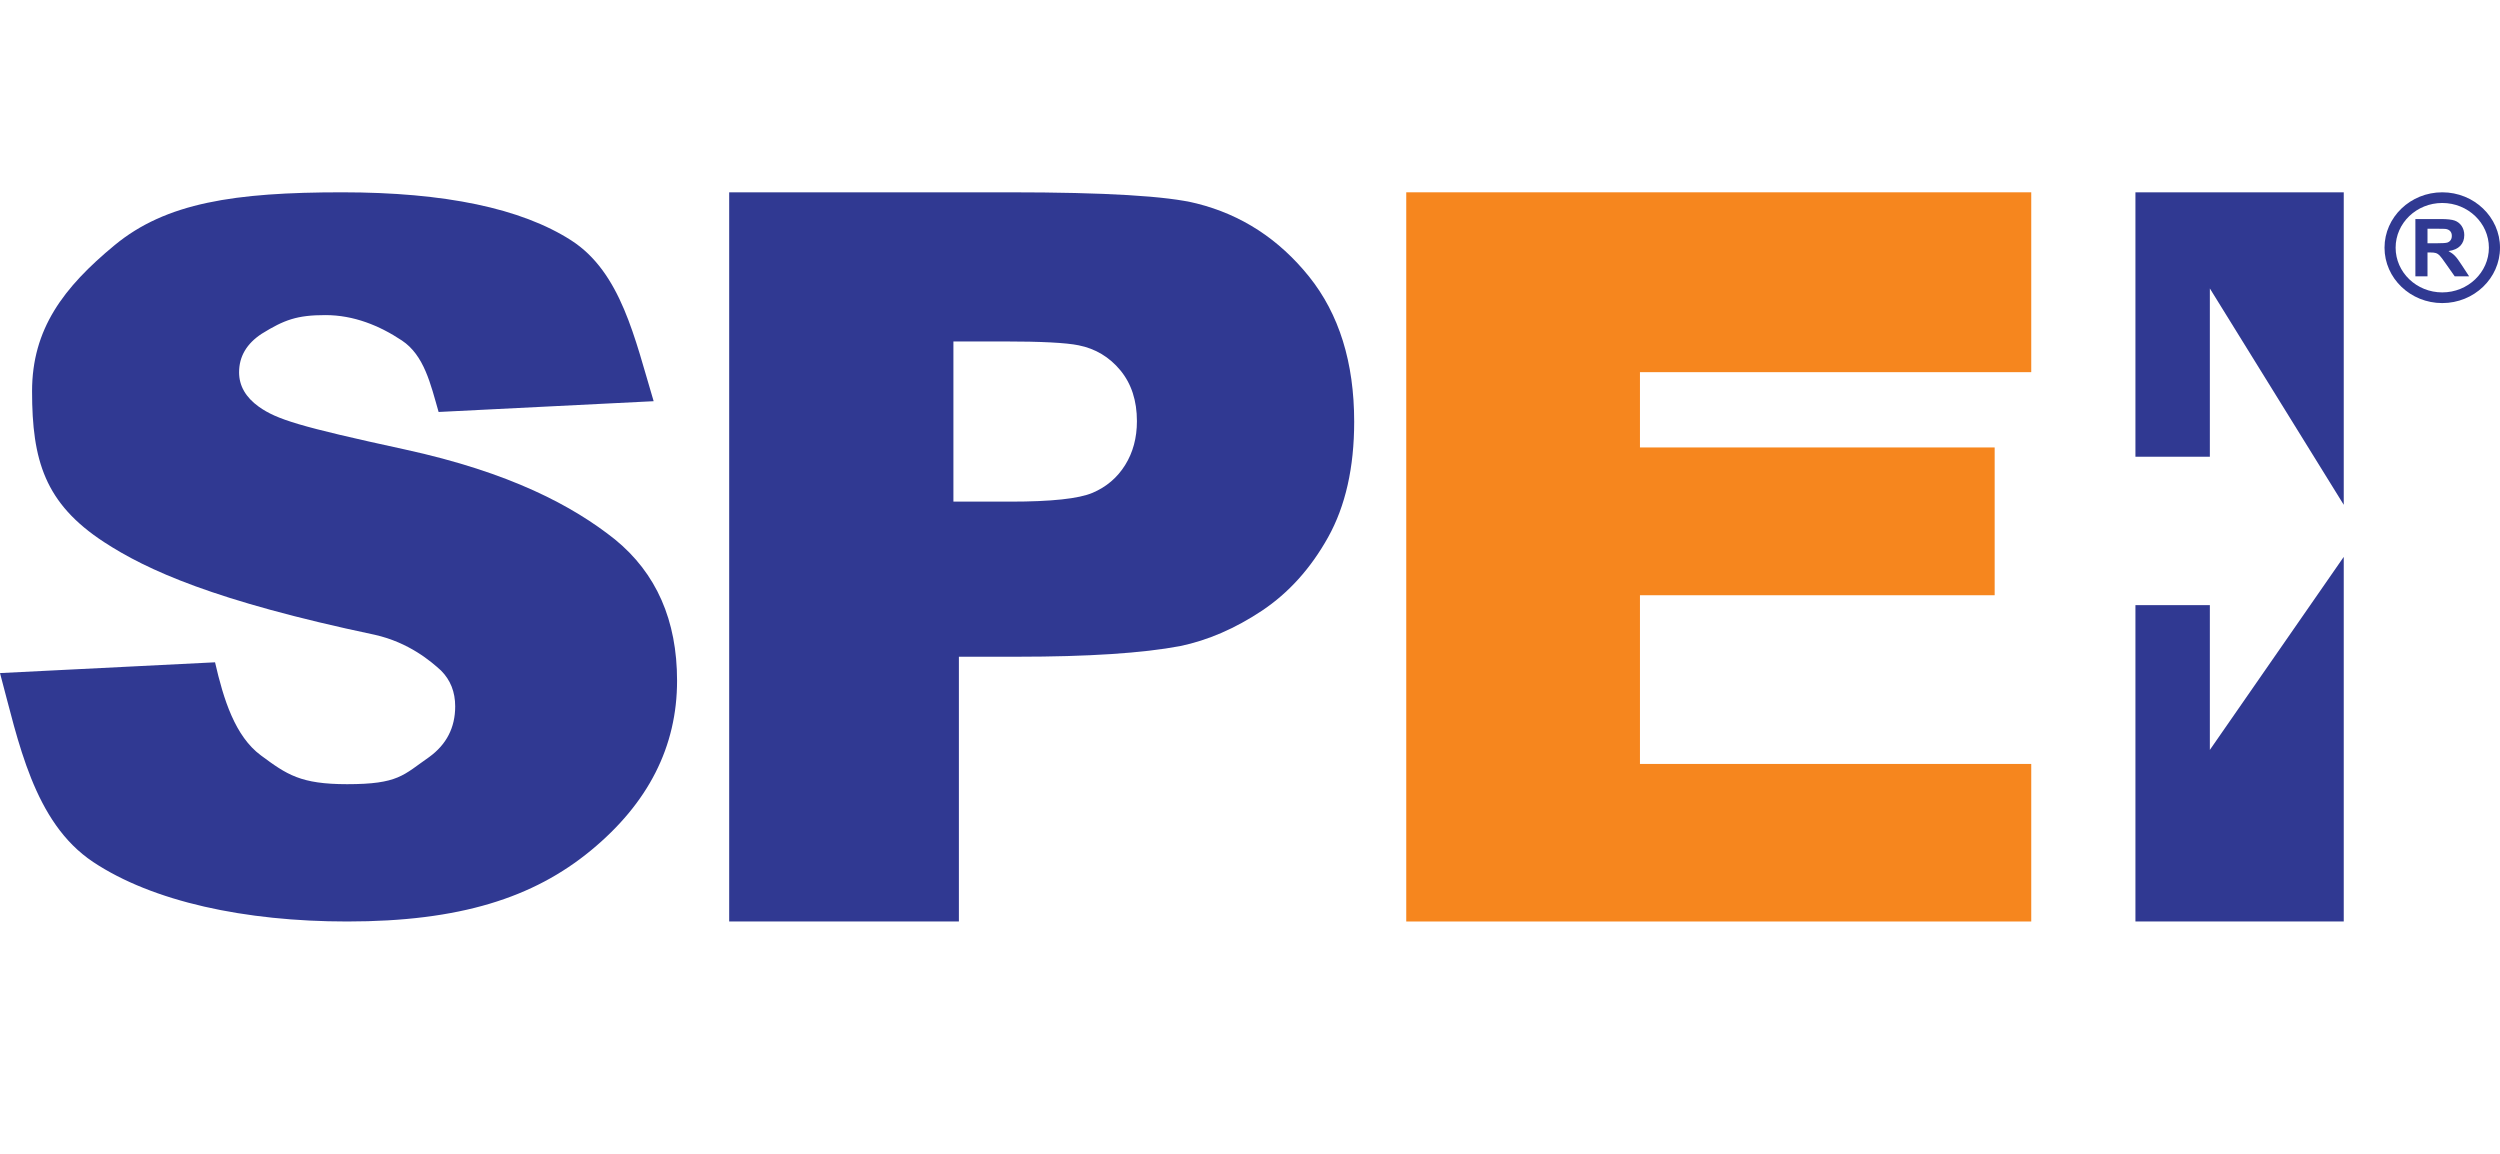
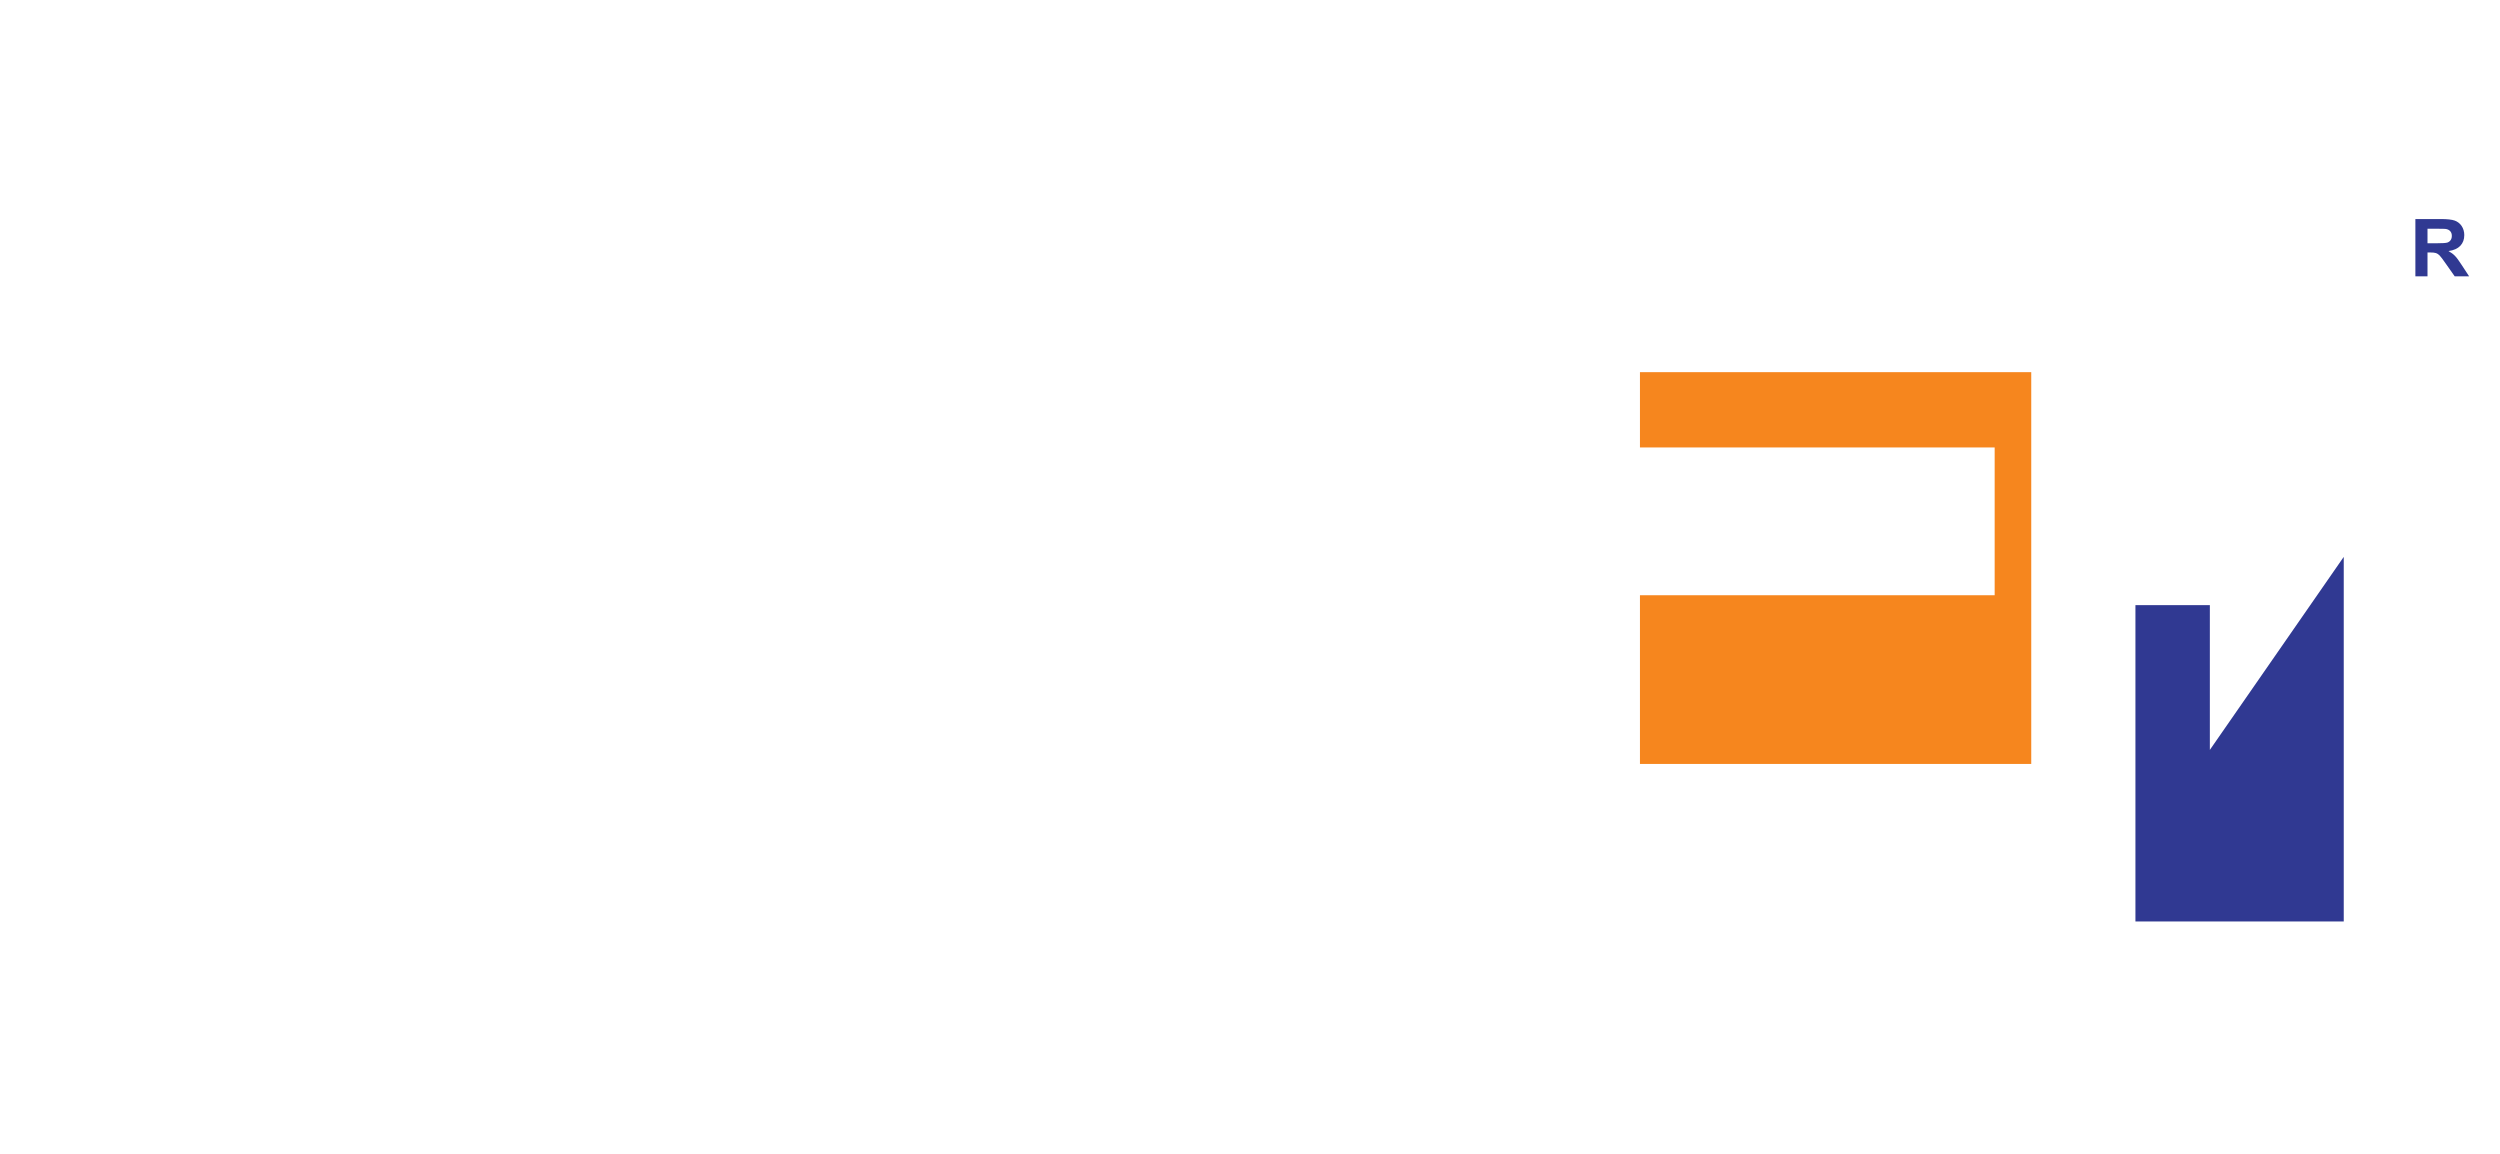
<svg xmlns="http://www.w3.org/2000/svg" width="52" height="24" viewBox="0 0 52 24" fill="none">
  <g id="icon-adidas-spei">
    <g id="Group 23">
-       <path id="path18" d="M29.25 4V19.167H42.25V15.89H34.111V12.381H41.489V9.307H34.111V7.741H42.25V4H29.25Z" fill="#F6861E" />
-       <path id="path20" d="M44.417 9.5H45.965V6L48.75 10.5V4H44.417V9.5Z" fill="#303992" />
+       <path id="path18" d="M29.25 4H42.25V15.89H34.111V12.381H41.489V9.307H34.111V7.741H42.25V4H29.25Z" fill="#F6861E" />
      <path id="path22" d="M44.417 12.587H45.965V15.598L48.75 11.583V19.167H44.417V12.587Z" fill="#303992" />
-       <path id="path28" d="M19.831 7.102V10.434H21.016C21.869 10.434 22.439 10.373 22.727 10.25C23.014 10.127 23.24 9.935 23.403 9.673C23.566 9.412 23.648 9.108 23.648 8.76C23.648 8.333 23.533 7.981 23.304 7.703C23.075 7.426 22.785 7.252 22.434 7.182C22.176 7.129 21.657 7.102 20.877 7.102H19.831ZM15.167 19.167V4H20.999C22.99 4 24.288 4.078 24.893 4.233C25.822 4.466 26.6 4.972 27.227 5.751C27.853 6.531 28.167 7.538 28.167 8.772C28.167 9.724 27.986 10.525 27.625 11.174C27.263 11.823 26.804 12.332 26.248 12.703C25.691 13.073 25.125 13.318 24.55 13.438C23.768 13.586 22.636 13.66 21.154 13.66H19.945V19.167H15.167Z" fill="#303992" />
-       <path id="path30" d="M0 14L4.473 13.776C4.649 14.545 4.889 15.315 5.428 15.713C5.967 16.112 6.251 16.311 7.221 16.311C8.288 16.311 8.386 16.123 8.925 15.748C9.287 15.486 9.468 15.134 9.468 14.693C9.468 14.393 9.37 14.145 9.174 13.948C8.969 13.76 8.508 13.363 7.793 13.203C4.462 12.5 3.057 11.858 2.165 11.276C0.931 10.47 0.667 9.573 0.667 8.138C0.667 6.844 1.318 5.98 2.386 5.098C3.454 4.217 4.875 4 7.118 4C9.254 4 10.841 4.333 11.88 4.999C12.918 5.665 13.204 7.042 13.596 8.345L9.123 8.569C8.956 7.988 8.824 7.391 8.359 7.082C7.893 6.772 7.357 6.554 6.769 6.554C6.18 6.554 5.914 6.651 5.444 6.942C5.13 7.148 4.973 7.415 4.973 7.744C4.973 8.025 5.11 8.264 5.385 8.461C5.757 8.724 6.219 8.87 8.418 9.348C10.618 9.827 11.918 10.525 12.79 11.219C13.652 11.922 14.083 12.902 14.083 14.159C14.083 15.528 13.486 16.705 12.29 17.69C11.095 18.674 9.562 19.167 7.221 19.167C5.095 19.167 3.177 18.754 1.937 17.929C0.698 17.104 0.382 15.416 0 14Z" fill="#303992" />
      <path id="path24" d="M50.492 5.06H50.677C50.797 5.06 50.873 5.055 50.903 5.046C50.933 5.036 50.956 5.019 50.973 4.995C50.99 4.971 50.998 4.941 50.998 4.906C50.998 4.866 50.987 4.833 50.965 4.809C50.943 4.784 50.911 4.768 50.87 4.762C50.85 4.759 50.789 4.758 50.687 4.758H50.492V5.06ZM50.24 5.748V4.556H50.769C50.902 4.556 50.998 4.567 51.058 4.588C51.118 4.61 51.167 4.648 51.203 4.702C51.239 4.757 51.257 4.82 51.257 4.89C51.257 4.98 51.23 5.054 51.175 5.112C51.12 5.17 51.038 5.207 50.929 5.222C50.983 5.252 51.028 5.286 51.063 5.322C51.099 5.358 51.146 5.423 51.206 5.516L51.358 5.748H51.058L50.876 5.489C50.812 5.396 50.768 5.338 50.744 5.314C50.72 5.289 50.695 5.273 50.669 5.264C50.642 5.255 50.6 5.251 50.542 5.251H50.492V5.748H50.24Z" fill="#303992" />
-       <path id="path26" d="M50.799 4.222C50.264 4.222 49.829 4.639 49.829 5.152C49.829 5.665 50.264 6.082 50.799 6.082C51.334 6.082 51.769 5.665 51.769 5.152C51.769 4.639 51.334 4.222 50.799 4.222ZM50.799 6.304C50.137 6.304 49.598 5.787 49.598 5.152C49.598 4.517 50.137 4 50.799 4C51.461 4 52 4.517 52 5.152C52 5.787 51.461 6.304 50.799 6.304Z" fill="#303992" />
    </g>
  </g>
</svg>